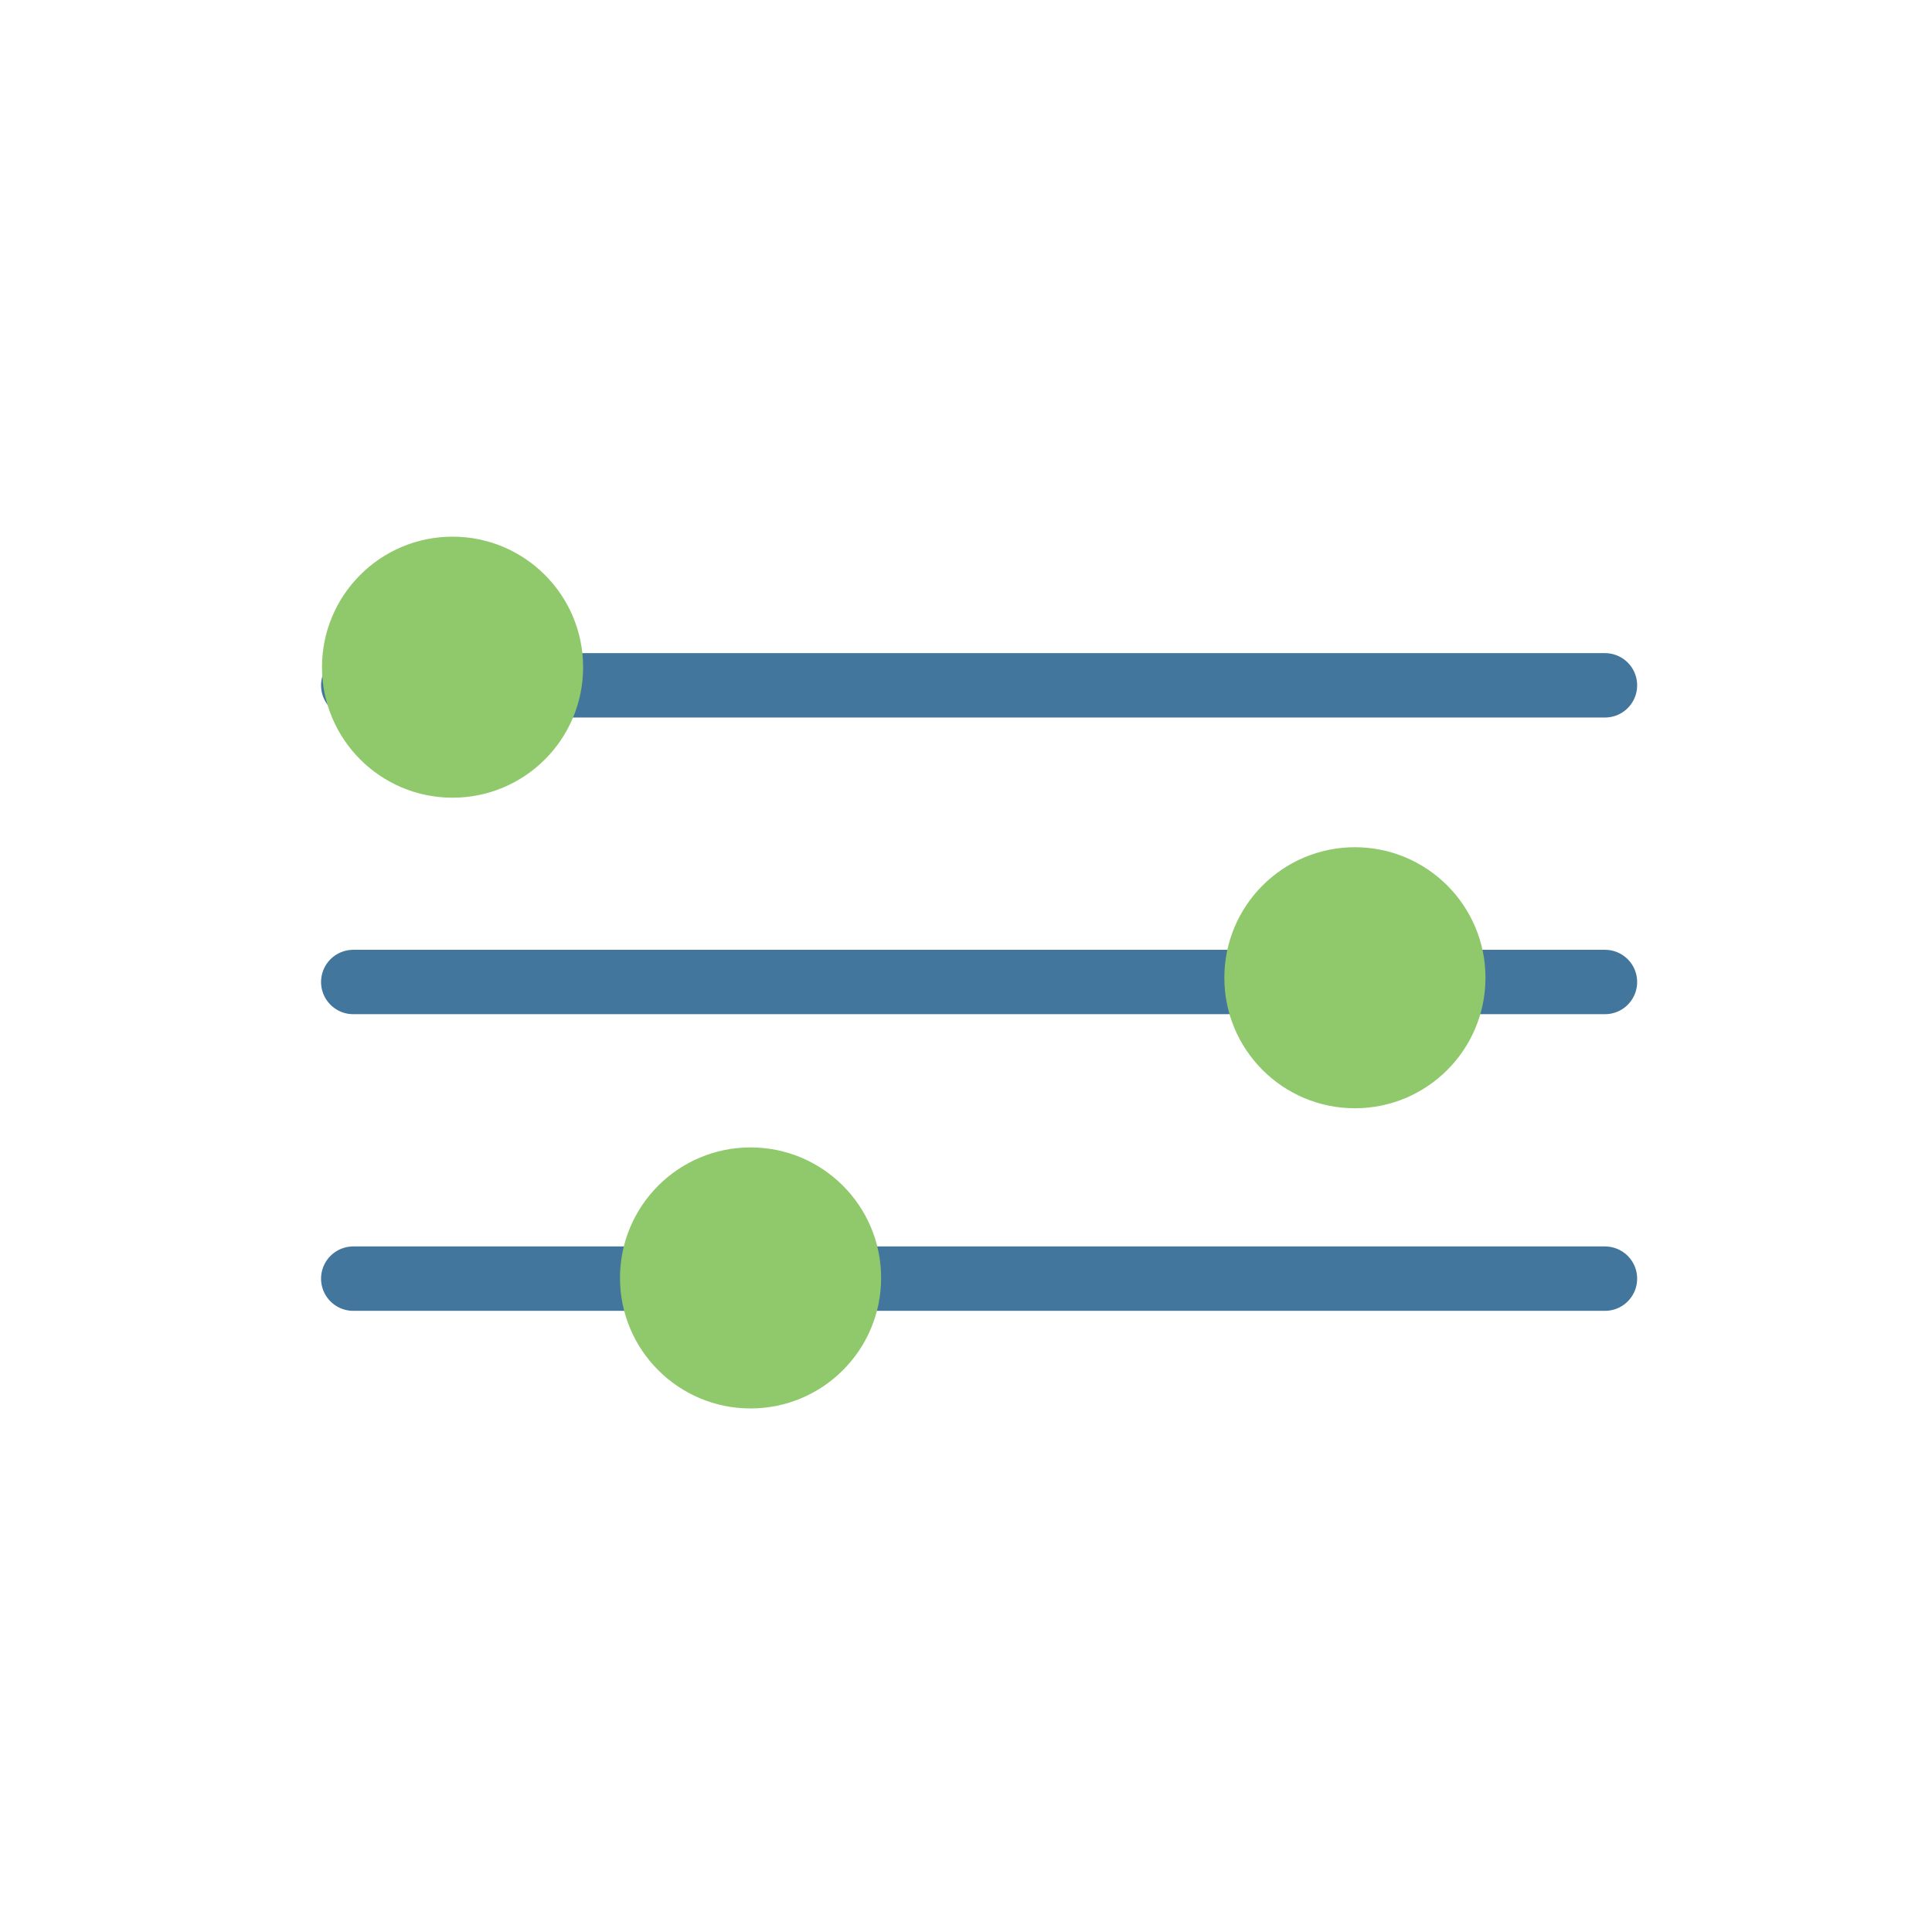
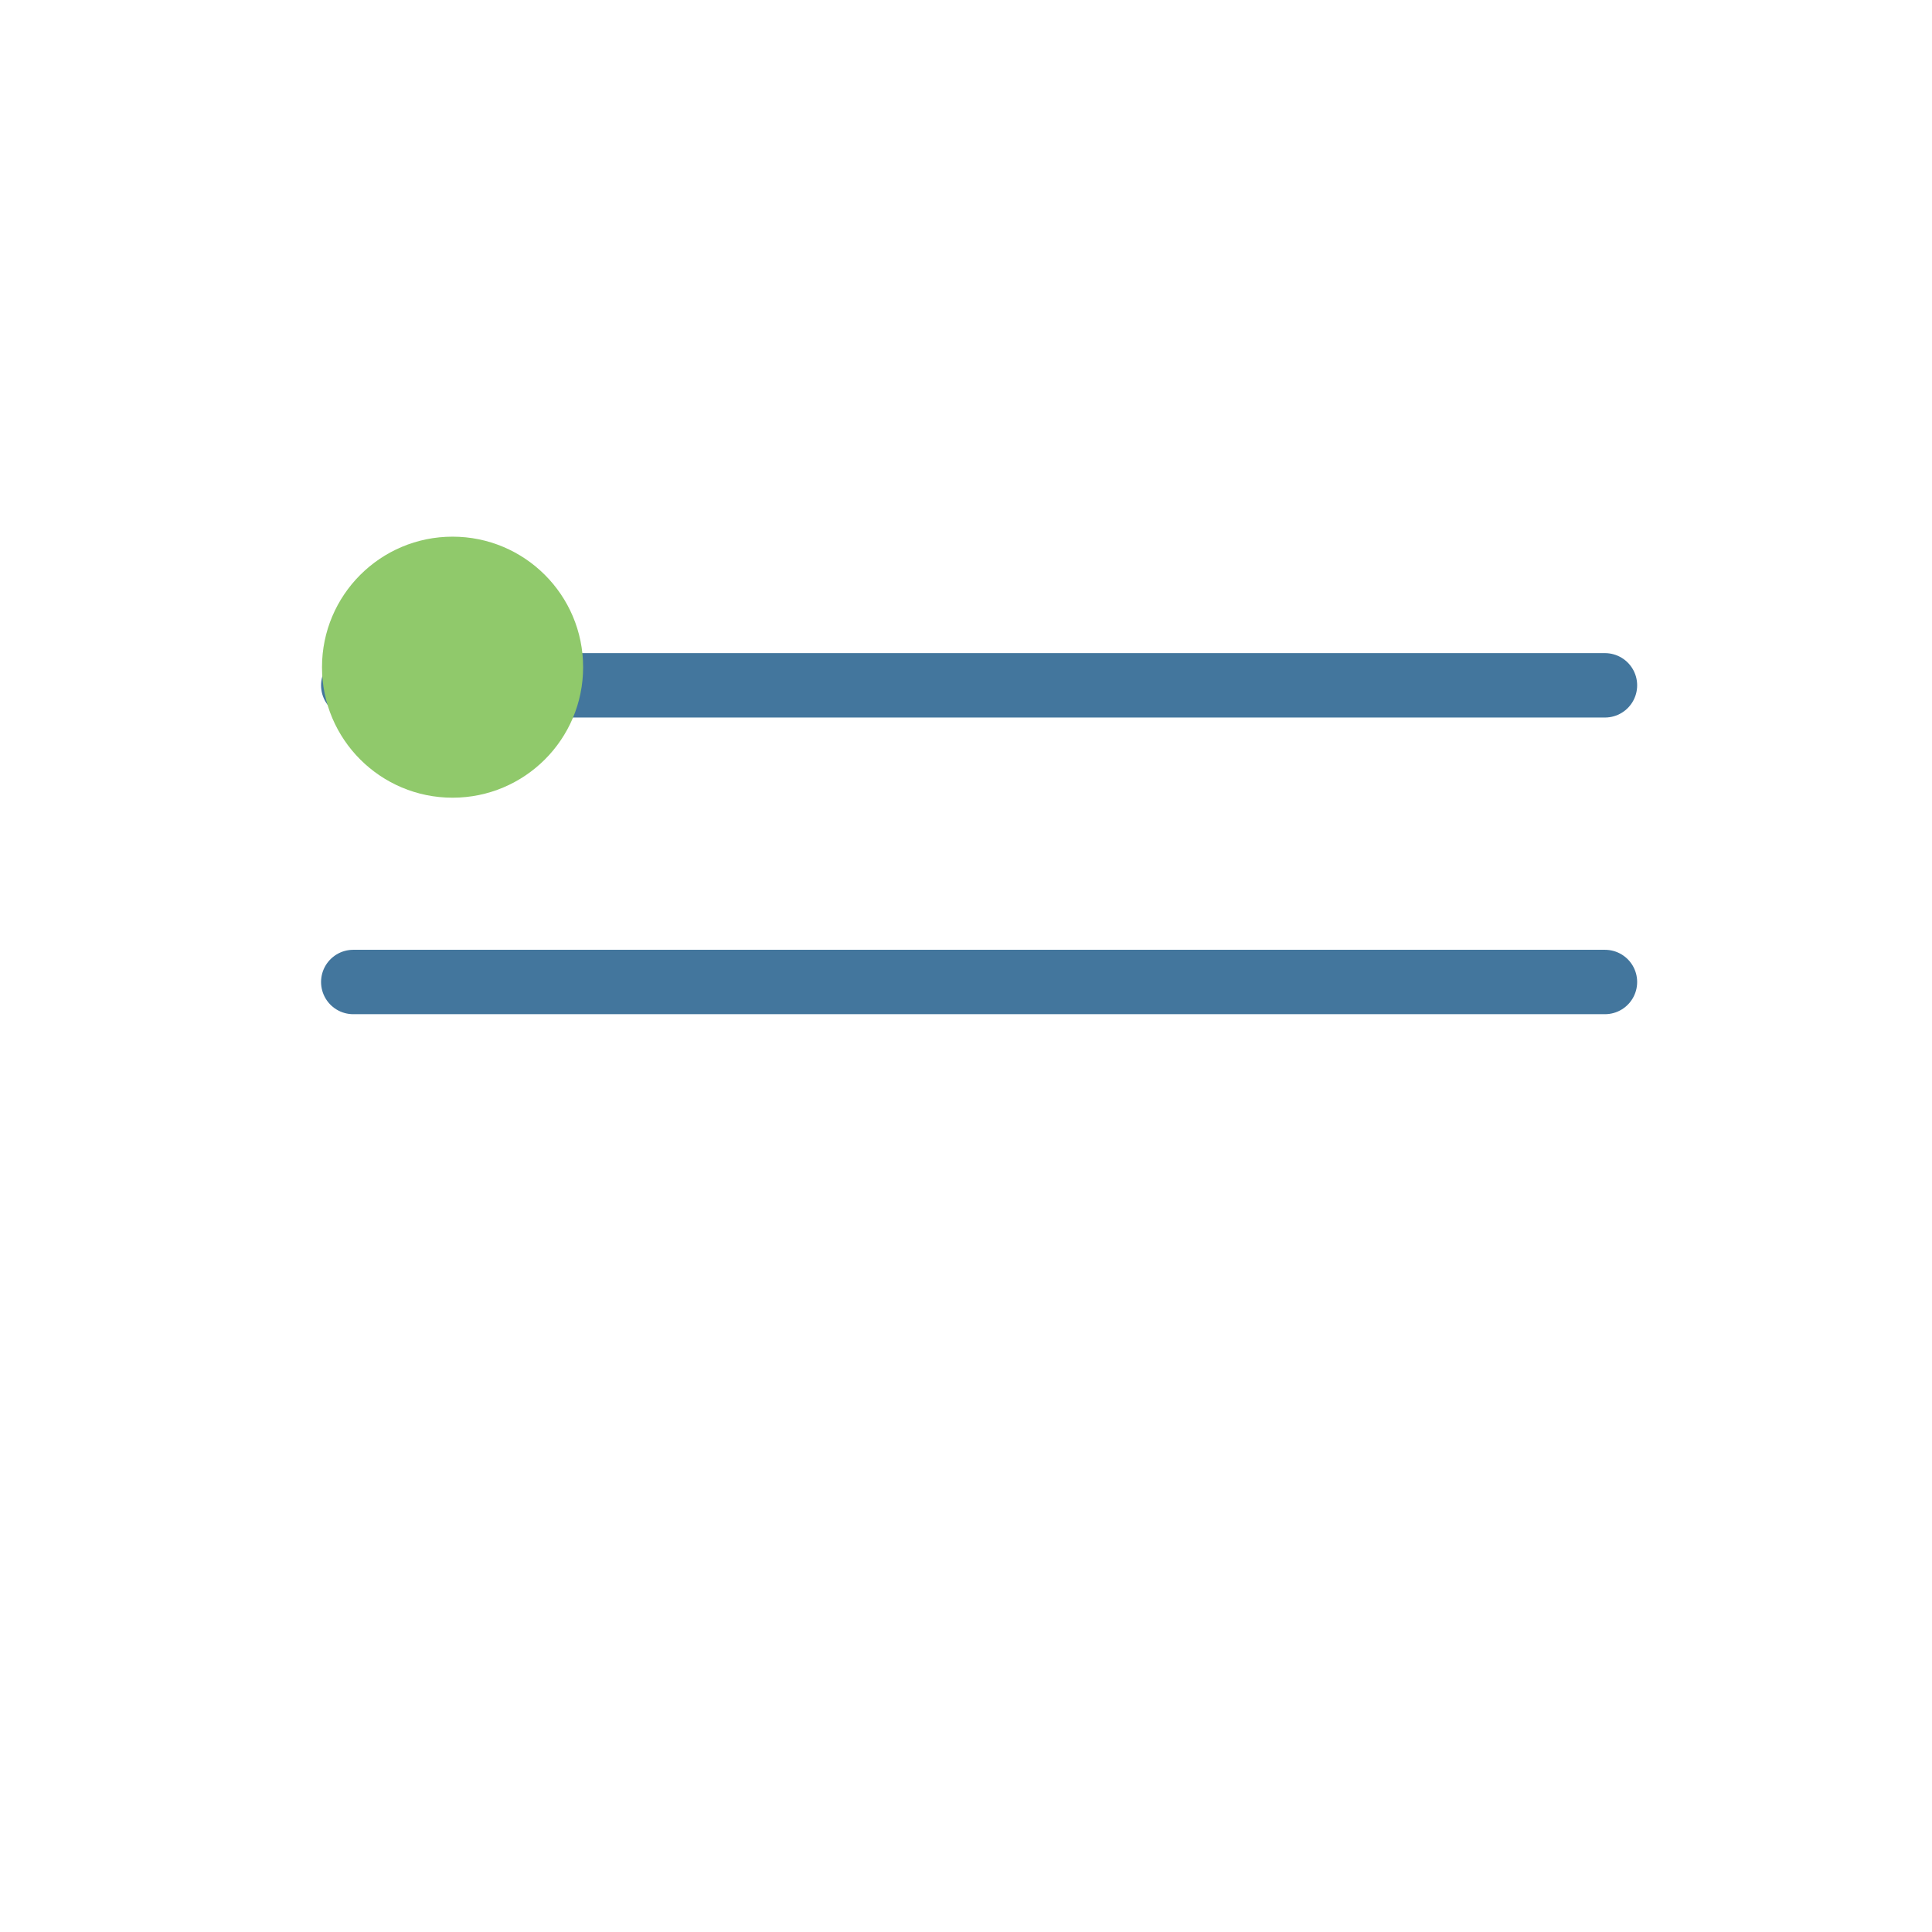
<svg xmlns="http://www.w3.org/2000/svg" width="90" height="90" viewBox="0 0 90 90">
  <g id="Group_2153" data-name="Group 2153" transform="translate(-462 -11568.23)">
-     <circle id="Ellipse_670" data-name="Ellipse 670" cx="45" cy="45" r="45" transform="translate(462 11568.23)" fill="none" />
-     <circle id="Ellipse_4" data-name="Ellipse 4" cx="45" cy="45" r="45" transform="translate(462 11568.23)" fill="none" />
    <g id="sound_levels" data-name="sound levels" transform="translate(477 11593.23)">
      <line id="Line_53" data-name="Line 53" x1="58.309" transform="translate(1.456 6.925)" fill="none" stroke="#43769d" stroke-linecap="round" stroke-miterlimit="10" stroke-width="3" />
      <line id="Line_54" data-name="Line 54" x1="58.309" transform="translate(1.456 20.745)" fill="none" stroke="#43769d" stroke-linecap="round" stroke-miterlimit="10" stroke-width="3" />
-       <line id="Line_55" data-name="Line 55" x1="58.309" transform="translate(1.456 34.564)" fill="none" stroke="#43769d" stroke-linecap="round" stroke-miterlimit="10" stroke-width="3" />
      <ellipse id="Ellipse_27" data-name="Ellipse 27" cx="6.082" cy="6.08" rx="6.082" ry="6.08" fill="#90c96b" />
-       <ellipse id="Ellipse_28" data-name="Ellipse 28" cx="6.082" cy="6.08" rx="6.082" ry="6.08" transform="translate(42.035 14.467)" fill="#90c96b" />
-       <ellipse id="Ellipse_29" data-name="Ellipse 29" cx="6.082" cy="6.08" rx="6.082" ry="6.08" transform="translate(13.882 28.451)" fill="#90c96b" />
    </g>
  </g>
</svg>